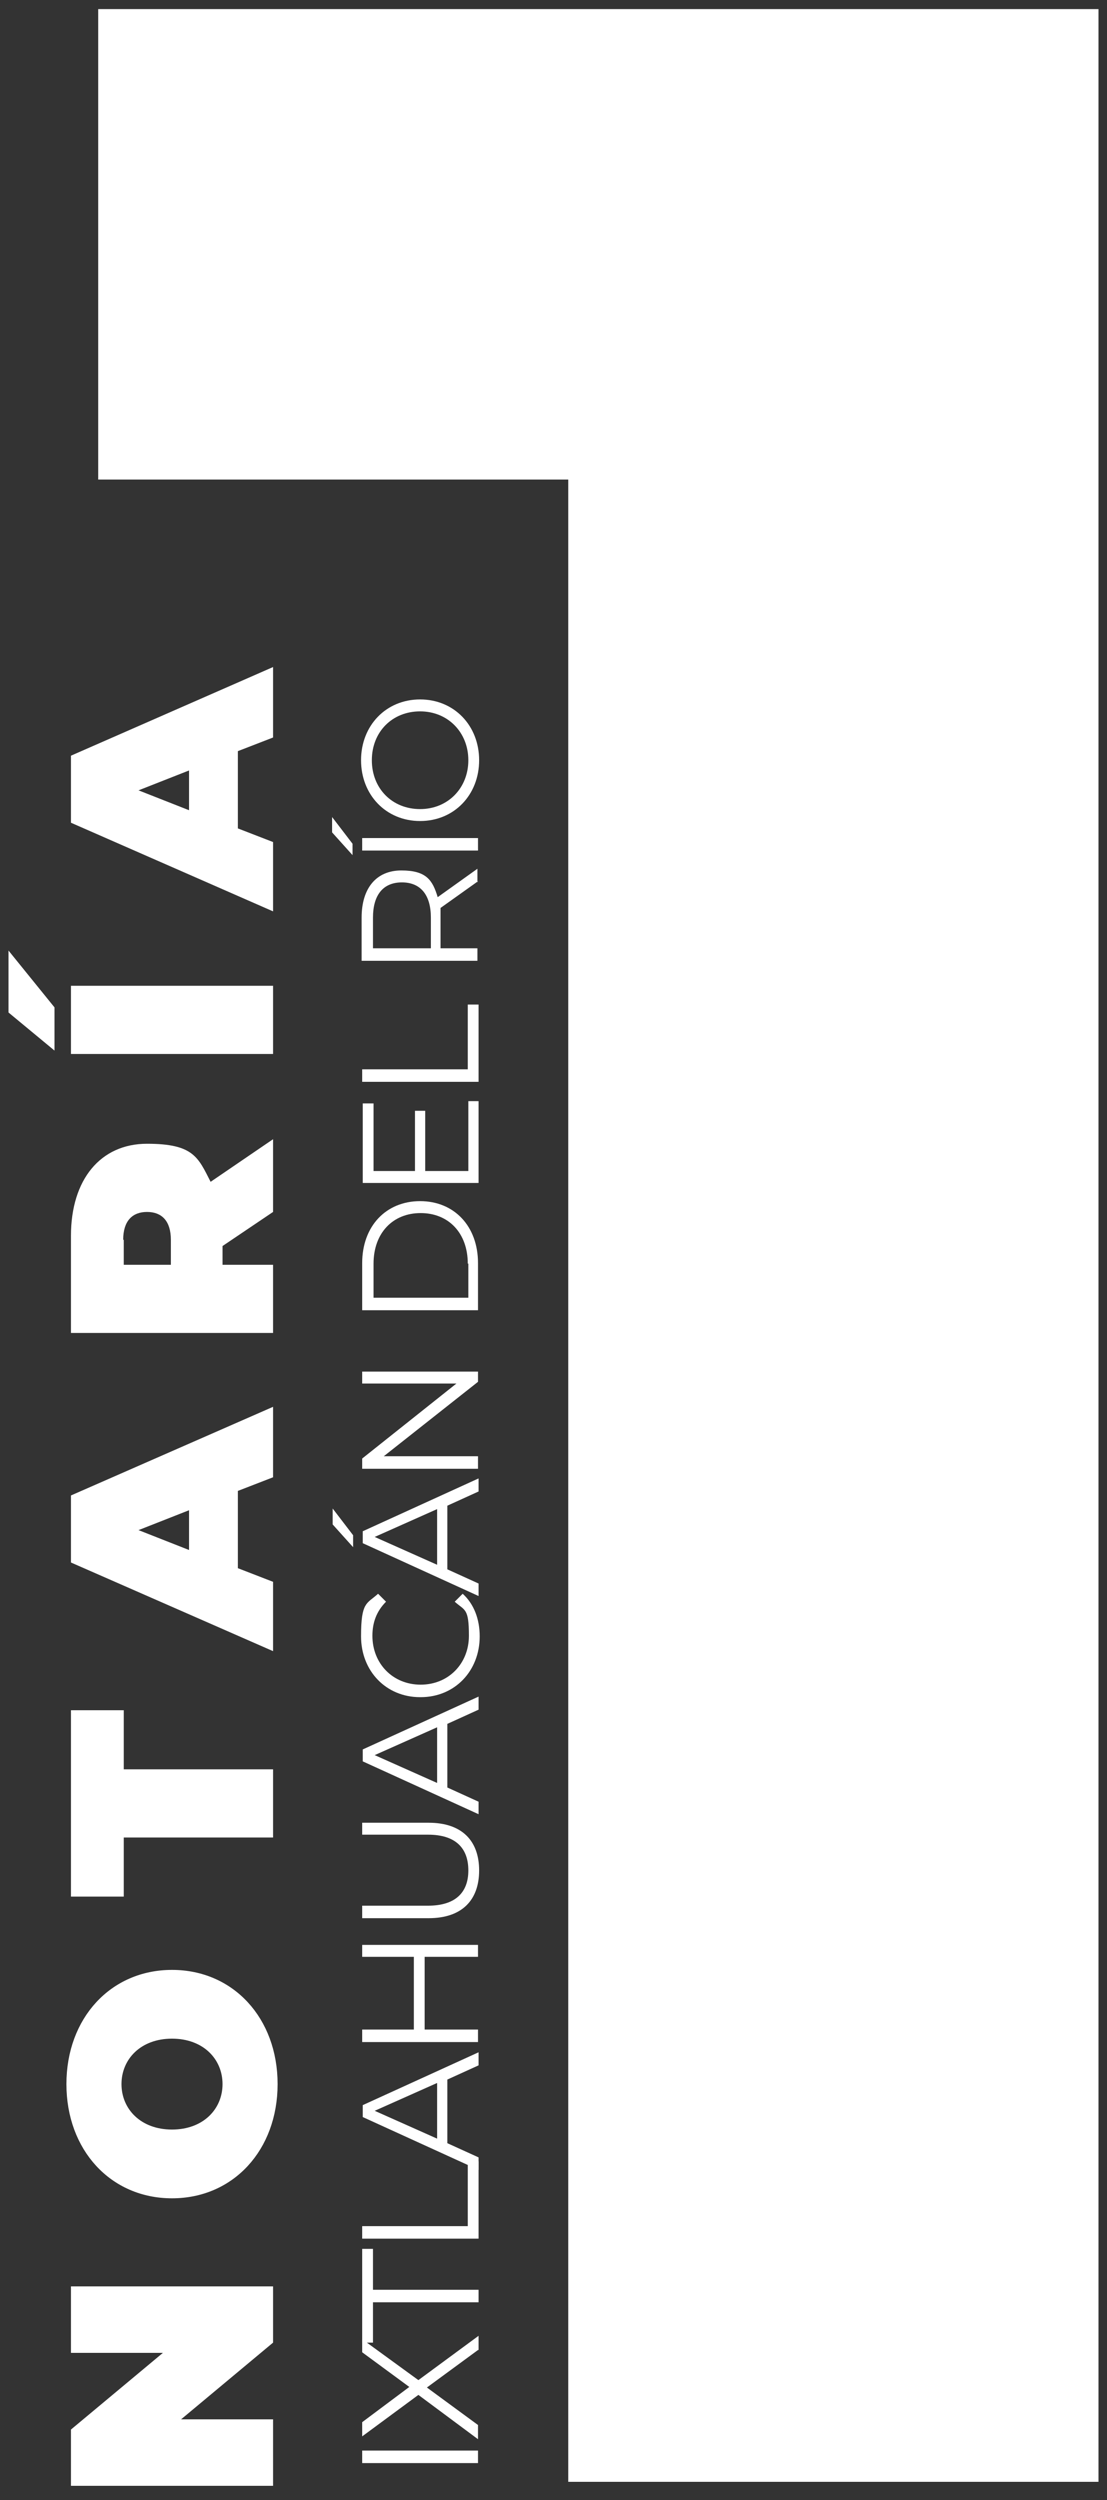
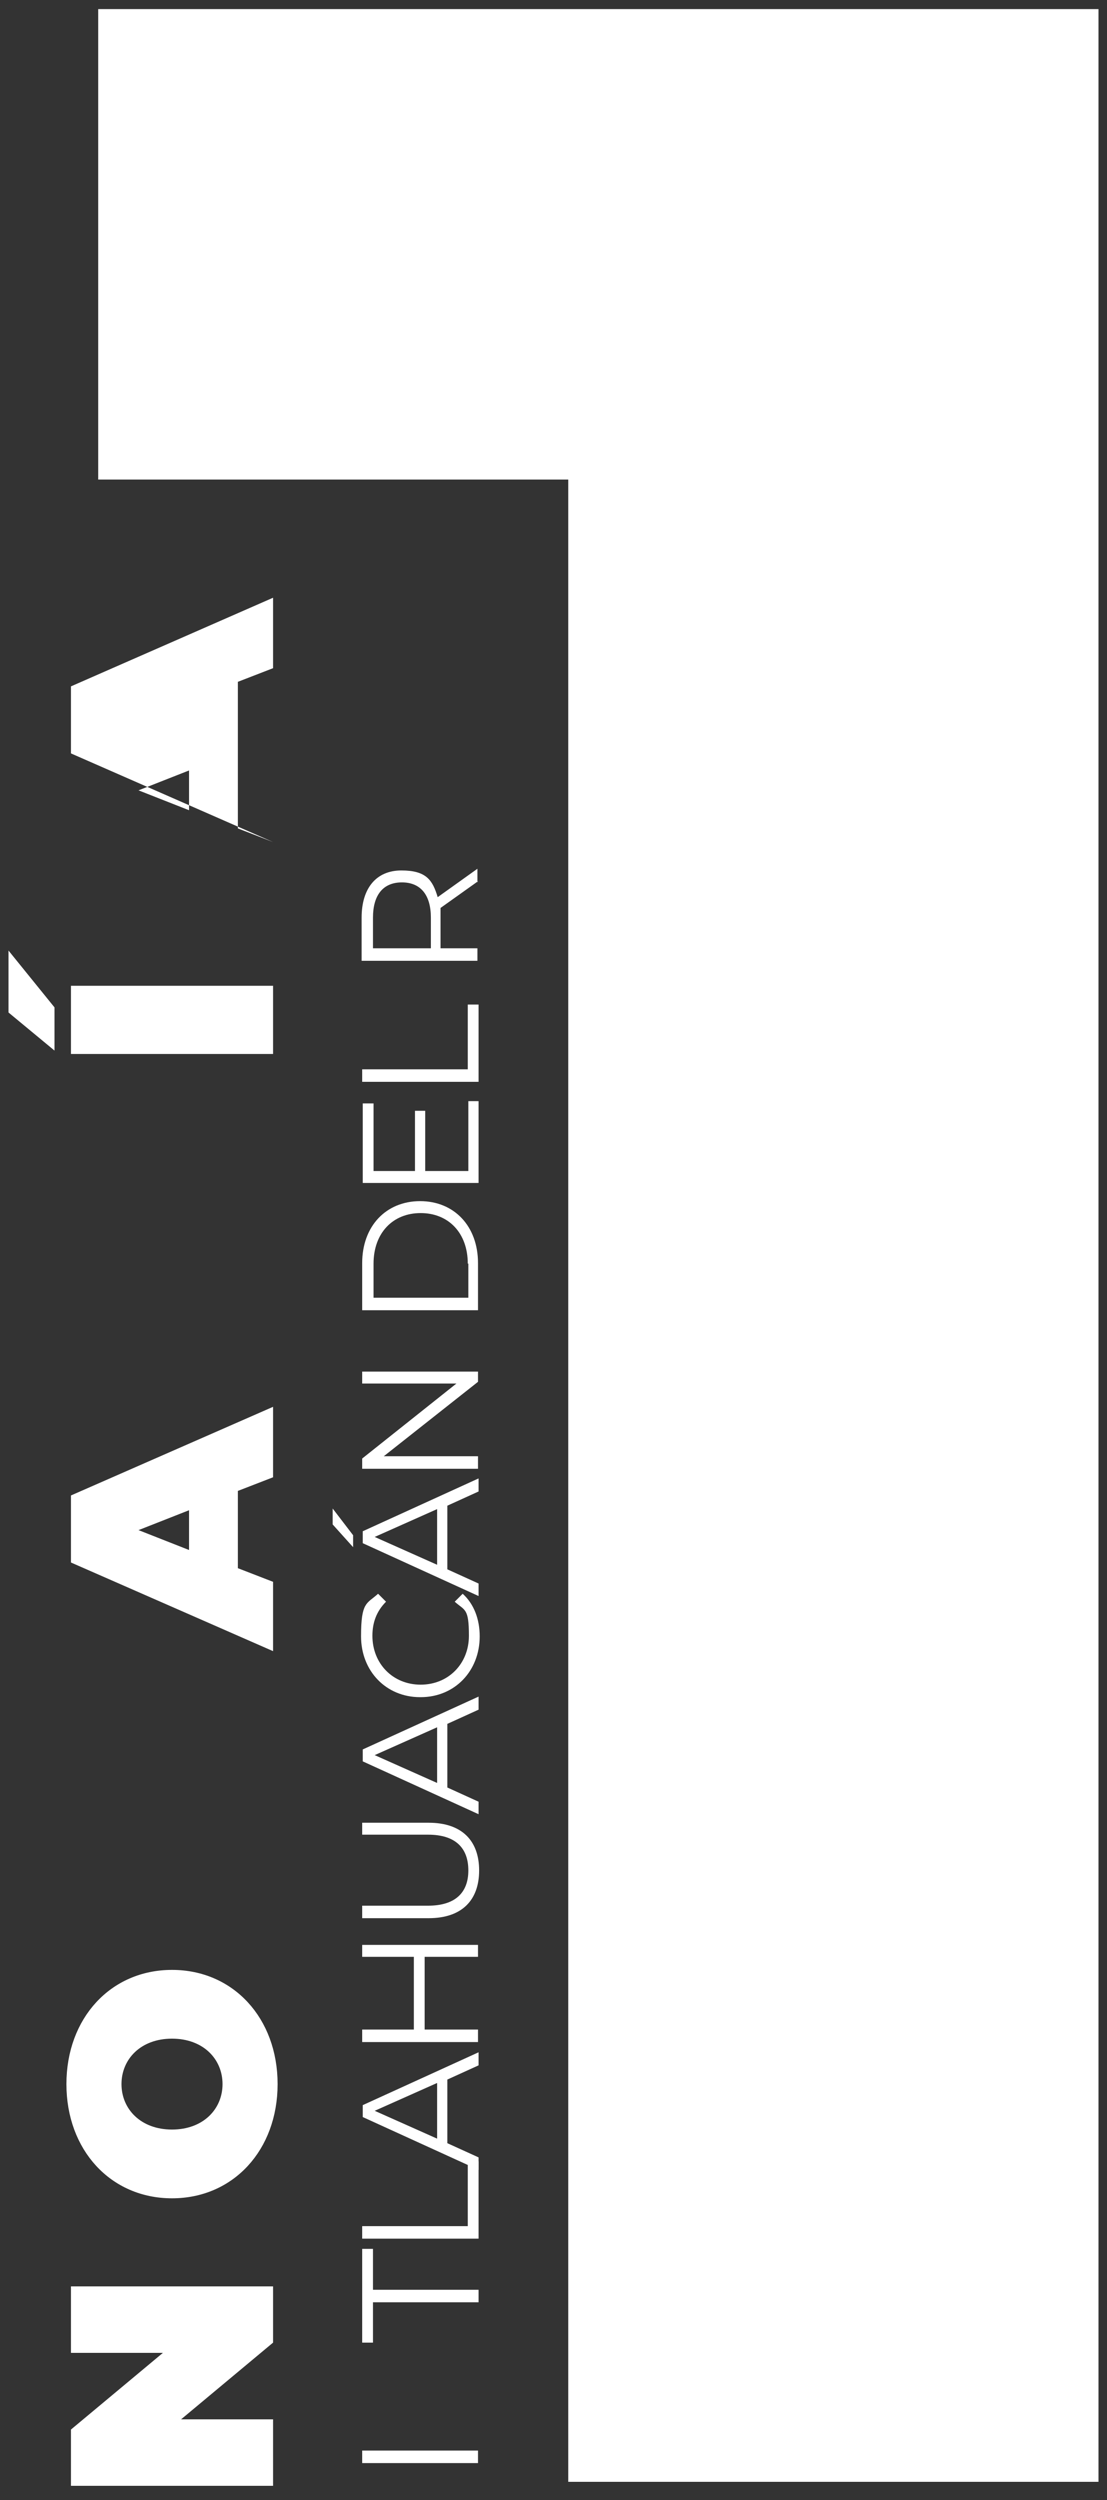
<svg xmlns="http://www.w3.org/2000/svg" height="440" viewBox="0 0 195 440" width="195">
  <rect x="0" y="0" width="195" height="440" fill="#333333" stroke="none" />
  <g fill="#fff">
    <path d="m17.3 1.6h176.2v435.2h-93.4v-352.4h-82.8z" />
    <path d="m12.5 402.4h35.6v9.9l-16.2 13.5h16.2v11.7h-35.6v-9.9l16.2-13.5h-16.2z" />
    <path d="m30.3 386.9c-10.8 0-18.6-8.5-18.6-20.1s7.8-20.1 18.6-20.1 18.6 8.5 18.6 20.1-7.8 20.1-18.6 20.1zm0-28.1c-5.5 0-8.9 3.6-8.9 8s3.4 8 8.9 8 8.9-3.6 8.9-8-3.4-8-8.9-8z" />
-     <path d="m21.8 323.4v10.4h-9.3v-32.8h9.3v10.4h26.3v12z" />
    <path d="m41.9 262.5v13.5l6.2 2.4v12.2l-35.6-15.6v-11.8l35.6-15.6v12.4l-6.2 2.4zm-8.6 3.3-8.9 3.5 8.9 3.5v-6.9z" />
-     <path d="m39.2 219.3v3.3h8.9v12h-35.6v-17.1c0-9.9 5.2-16.2 13.4-16.2s9 2.4 11.2 6.7l11-7.5v12.8zm-17.4-1.1v4.4h8.3v-4.4c0-3.3-1.6-4.9-4.2-4.9s-4.2 1.6-4.2 4.9z" />
    <path d="m1.5 178.2v-10.9l8.1 10v7.6zm11 7.3v-12h35.6v12z" />
-     <path d="m41.9 132.3v13.5l6.2 2.4v12.2l-35.6-15.6v-11.8l35.6-15.6v12.4l-6.2 2.4zm-8.6 3.3-8.9 3.5 8.9 3.5v-6.9z" />
+     <path d="m41.9 132.3v13.5l6.2 2.4l-35.6-15.6v-11.8l35.6-15.6v12.4l-6.2 2.4zm-8.6 3.3-8.9 3.5 8.9 3.5v-6.9z" />
    <path d="m63.8 433.5v-2.2h20.4v2.2z" />
-     <path d="m84.2 413.6-9 6.6 9 6.6v2.5l-10.5-7.8-9.9 7.3v-2.5l8.3-6.2-8.3-6.1v-2.3l9.9 7.2 10.6-7.8v2.5z" />
    <path d="m65.7 405.1v7.2h-1.9v-16.5h1.9v7.2h18.6v2.2h-18.6z" />
    <path d="m63.8 394v-2.2h18.6v-11.4h1.9v13.6h-20.4z" />
    <path d="m78.8 365.8v11.4l5.5 2.5v2.2l-20.4-9.3v-2.1l20.4-9.3v2.3l-5.5 2.5zm-1.8.8-11 4.9 11 4.9z" />
    <path d="m63.8 342.3h20.4v2.1h-9.4v12.8h9.4v2.2h-20.4v-2.2h9.1v-12.8h-9.1z" />
    <path d="m75.5 337.6h-11.7v-2.2h11.6c4.8 0 7.1-2.3 7.1-6.2s-2.2-6.3-7.1-6.3h-11.6v-2.1h11.7c5.9 0 8.9 3.2 8.9 8.4s-3 8.4-8.9 8.4z" />
    <path d="m78.8 303.2v11.4l5.5 2.5v2.2l-20.4-9.3v-2.1l20.4-9.3v2.3l-5.5 2.5zm-1.8.8-11 4.9 11 4.9z" />
    <path d="m74 298.7c-6 0-10.4-4.6-10.4-10.7s1-5.7 3-7.5l1.4 1.4c-1.7 1.7-2.4 3.7-2.4 6 0 4.9 3.6 8.6 8.5 8.6s8.5-3.7 8.5-8.6-.7-4.4-2.5-6l1.4-1.4c2 1.8 3 4.5 3 7.5 0 6.1-4.4 10.7-10.4 10.7z" />
    <path d="m62.2 270.3v2l-3.6-4v-2.8l3.6 4.7zm16.6-5.5v11.4l5.5 2.5v2.2l-20.4-9.3v-2.1l20.4-9.3v2.3l-5.5 2.5zm-1.8.8-11 4.9 11 4.9z" />
    <path d="m63.8 241.4h20.4v1.8l-16.6 13.1h16.6v2.2h-20.4v-1.8l16.6-13.2h-16.6z" />
    <path d="m63.8 230.6v-8.3c0-6.5 4.2-10.9 10.2-10.9s10.2 4.4 10.2 10.9v8.3zm18.6-8.2c0-5.4-3.4-8.9-8.3-8.9s-8.3 3.5-8.3 8.9v6h16.7v-6z" />
    <path d="m82.4 193.8h1.9v14.4h-20.4v-14h1.9v11.9h7.3v-10.6h1.8v10.6h7.6v-12.3z" />
    <path d="m63.8 190.4v-2.2h18.6v-11.4h1.9v13.6h-20.4z" />
    <path d="m84.2 155.1-6.6 4.7v1.6 5.5h6.5v2.2h-20.4v-7.6c0-5.2 2.6-8.3 7-8.3s5.5 1.7 6.4 4.7l7-5v2.4zm-13.4.2c-3.3 0-5.1 2.2-5.1 6.2v5.4h10.2v-5.4c0-4.1-1.9-6.2-5.1-6.2z" />
-     <path d="m58.5 146.6v-2.8l3.6 4.7v2l-3.6-4zm5.3 3.1v-2.2h20.4v2.2z" />
-     <path d="m74 144.5c-6 0-10.4-4.6-10.4-10.7s4.4-10.7 10.4-10.7 10.4 4.6 10.4 10.7-4.4 10.7-10.4 10.7zm0-19.3c-4.9 0-8.5 3.6-8.5 8.6s3.6 8.6 8.5 8.6 8.5-3.7 8.5-8.6-3.6-8.6-8.5-8.6z" />
  </g>
</svg>